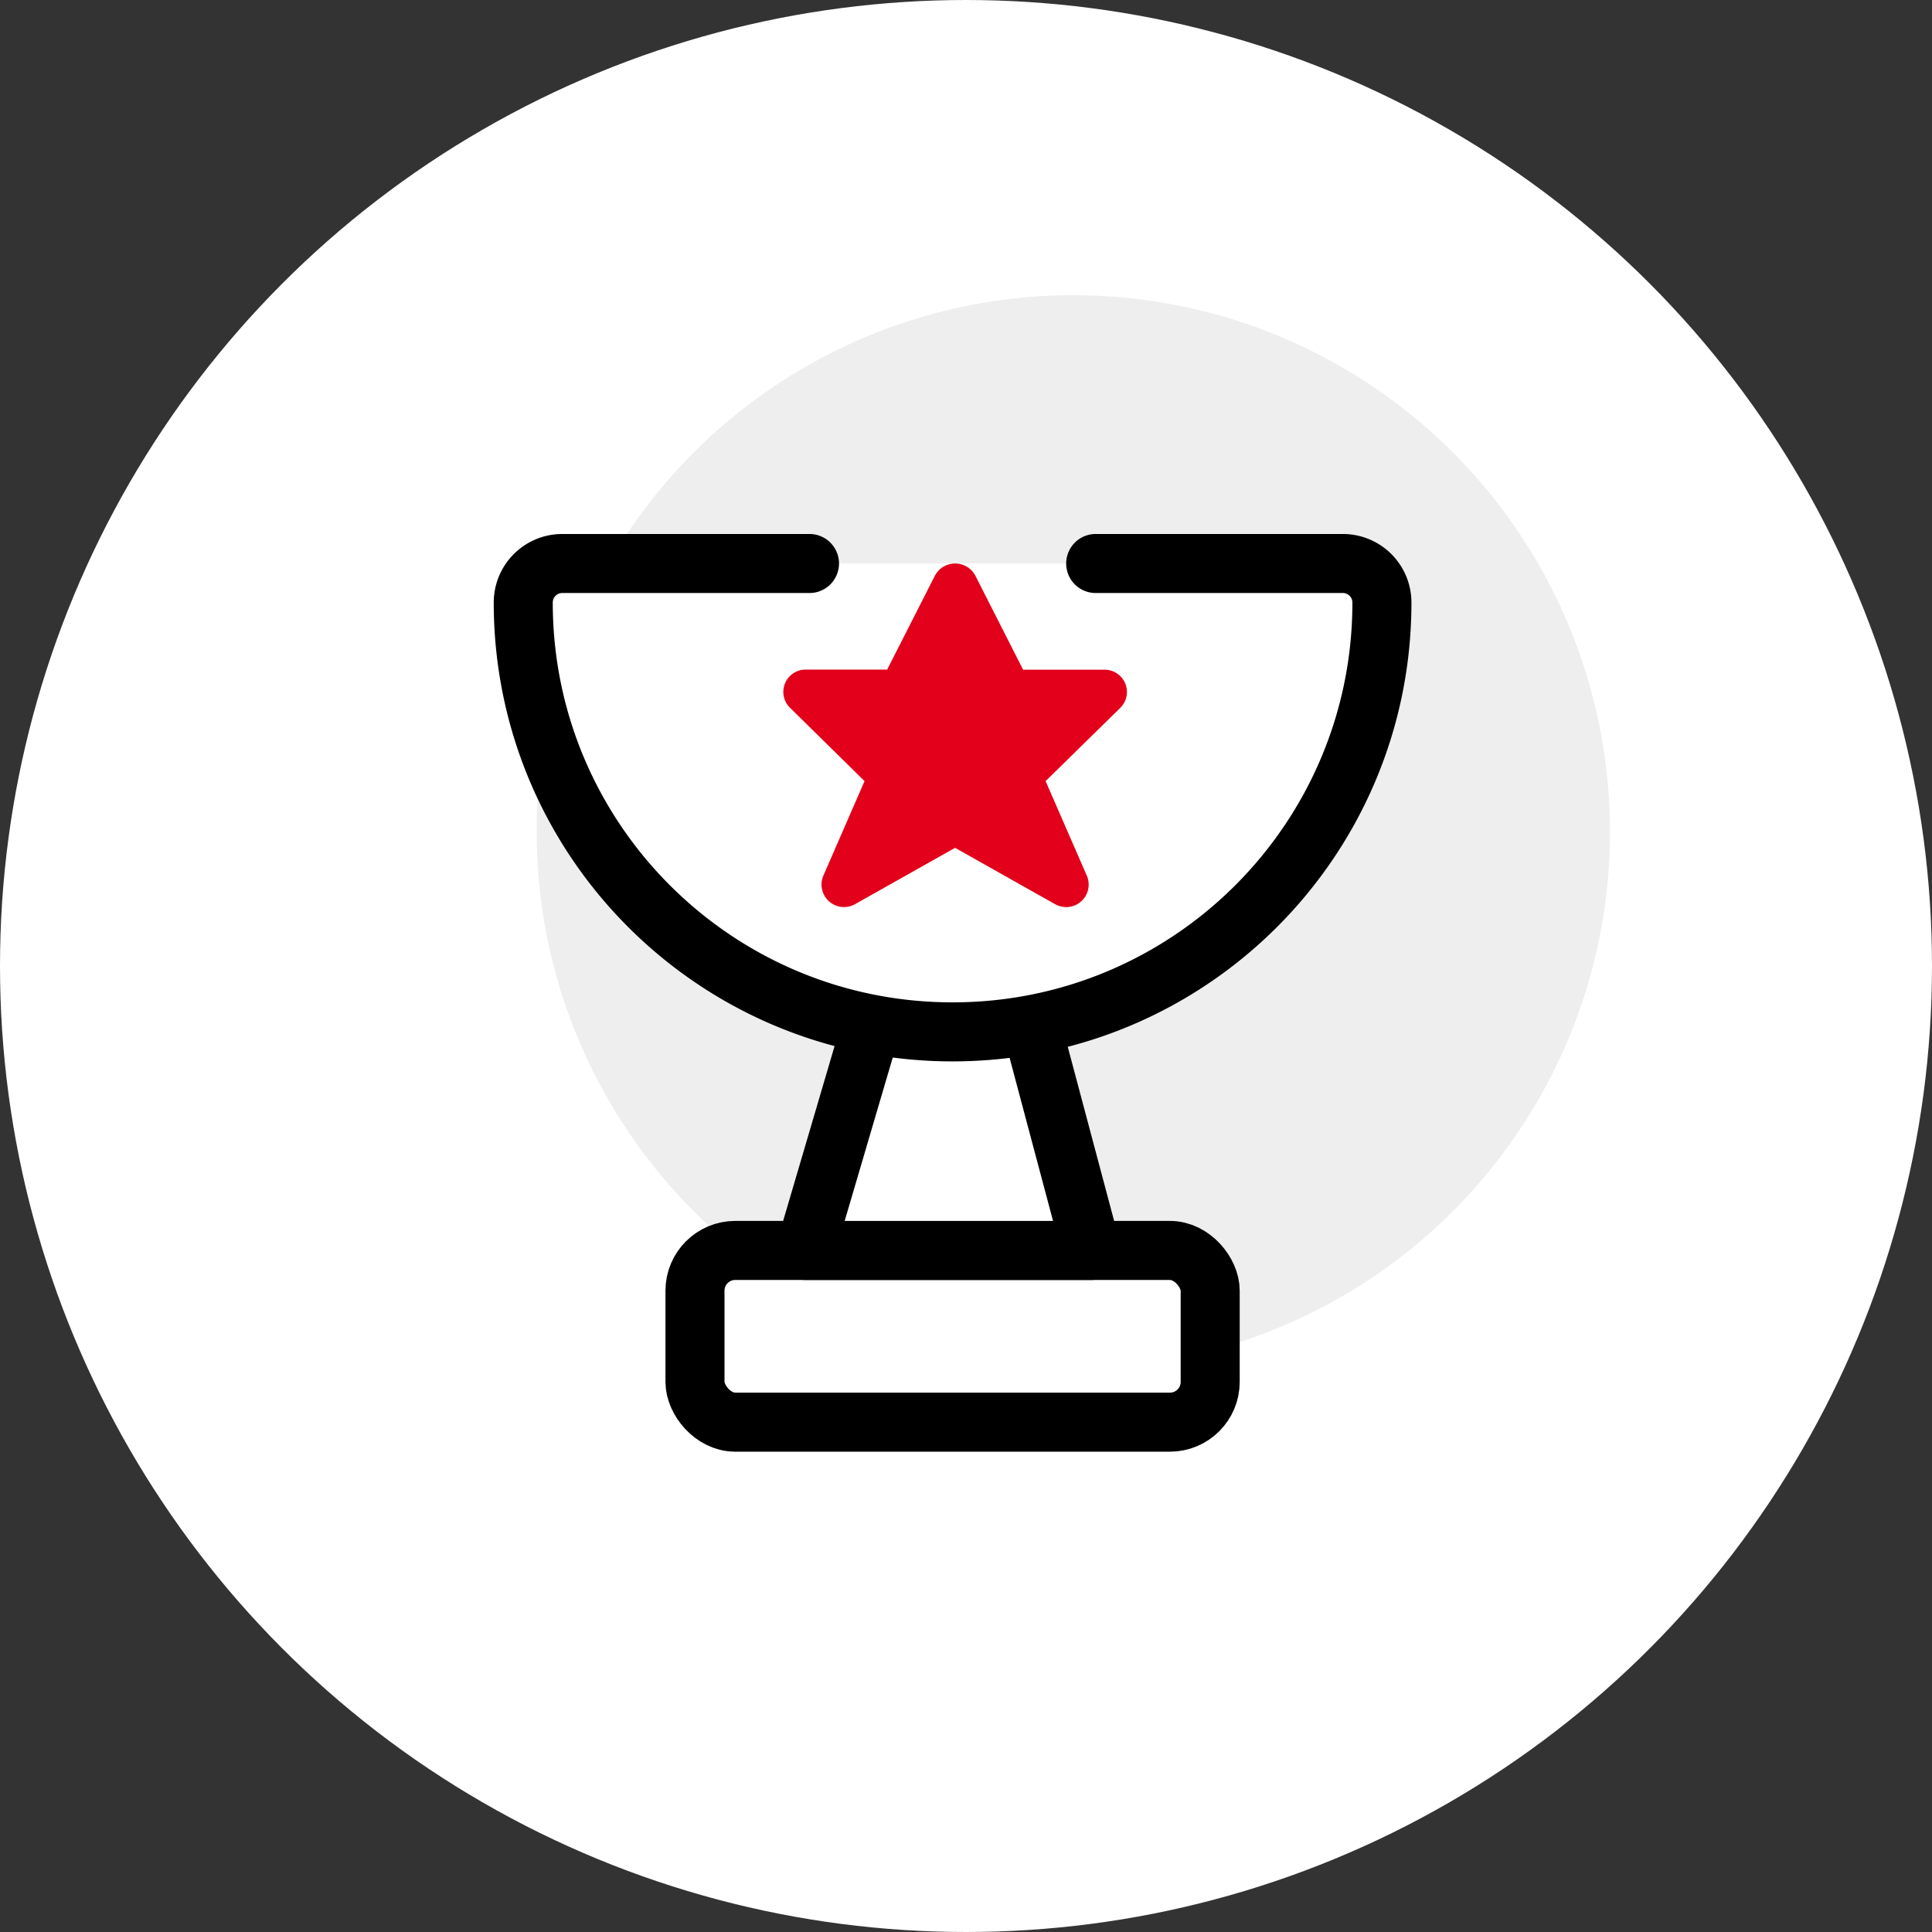
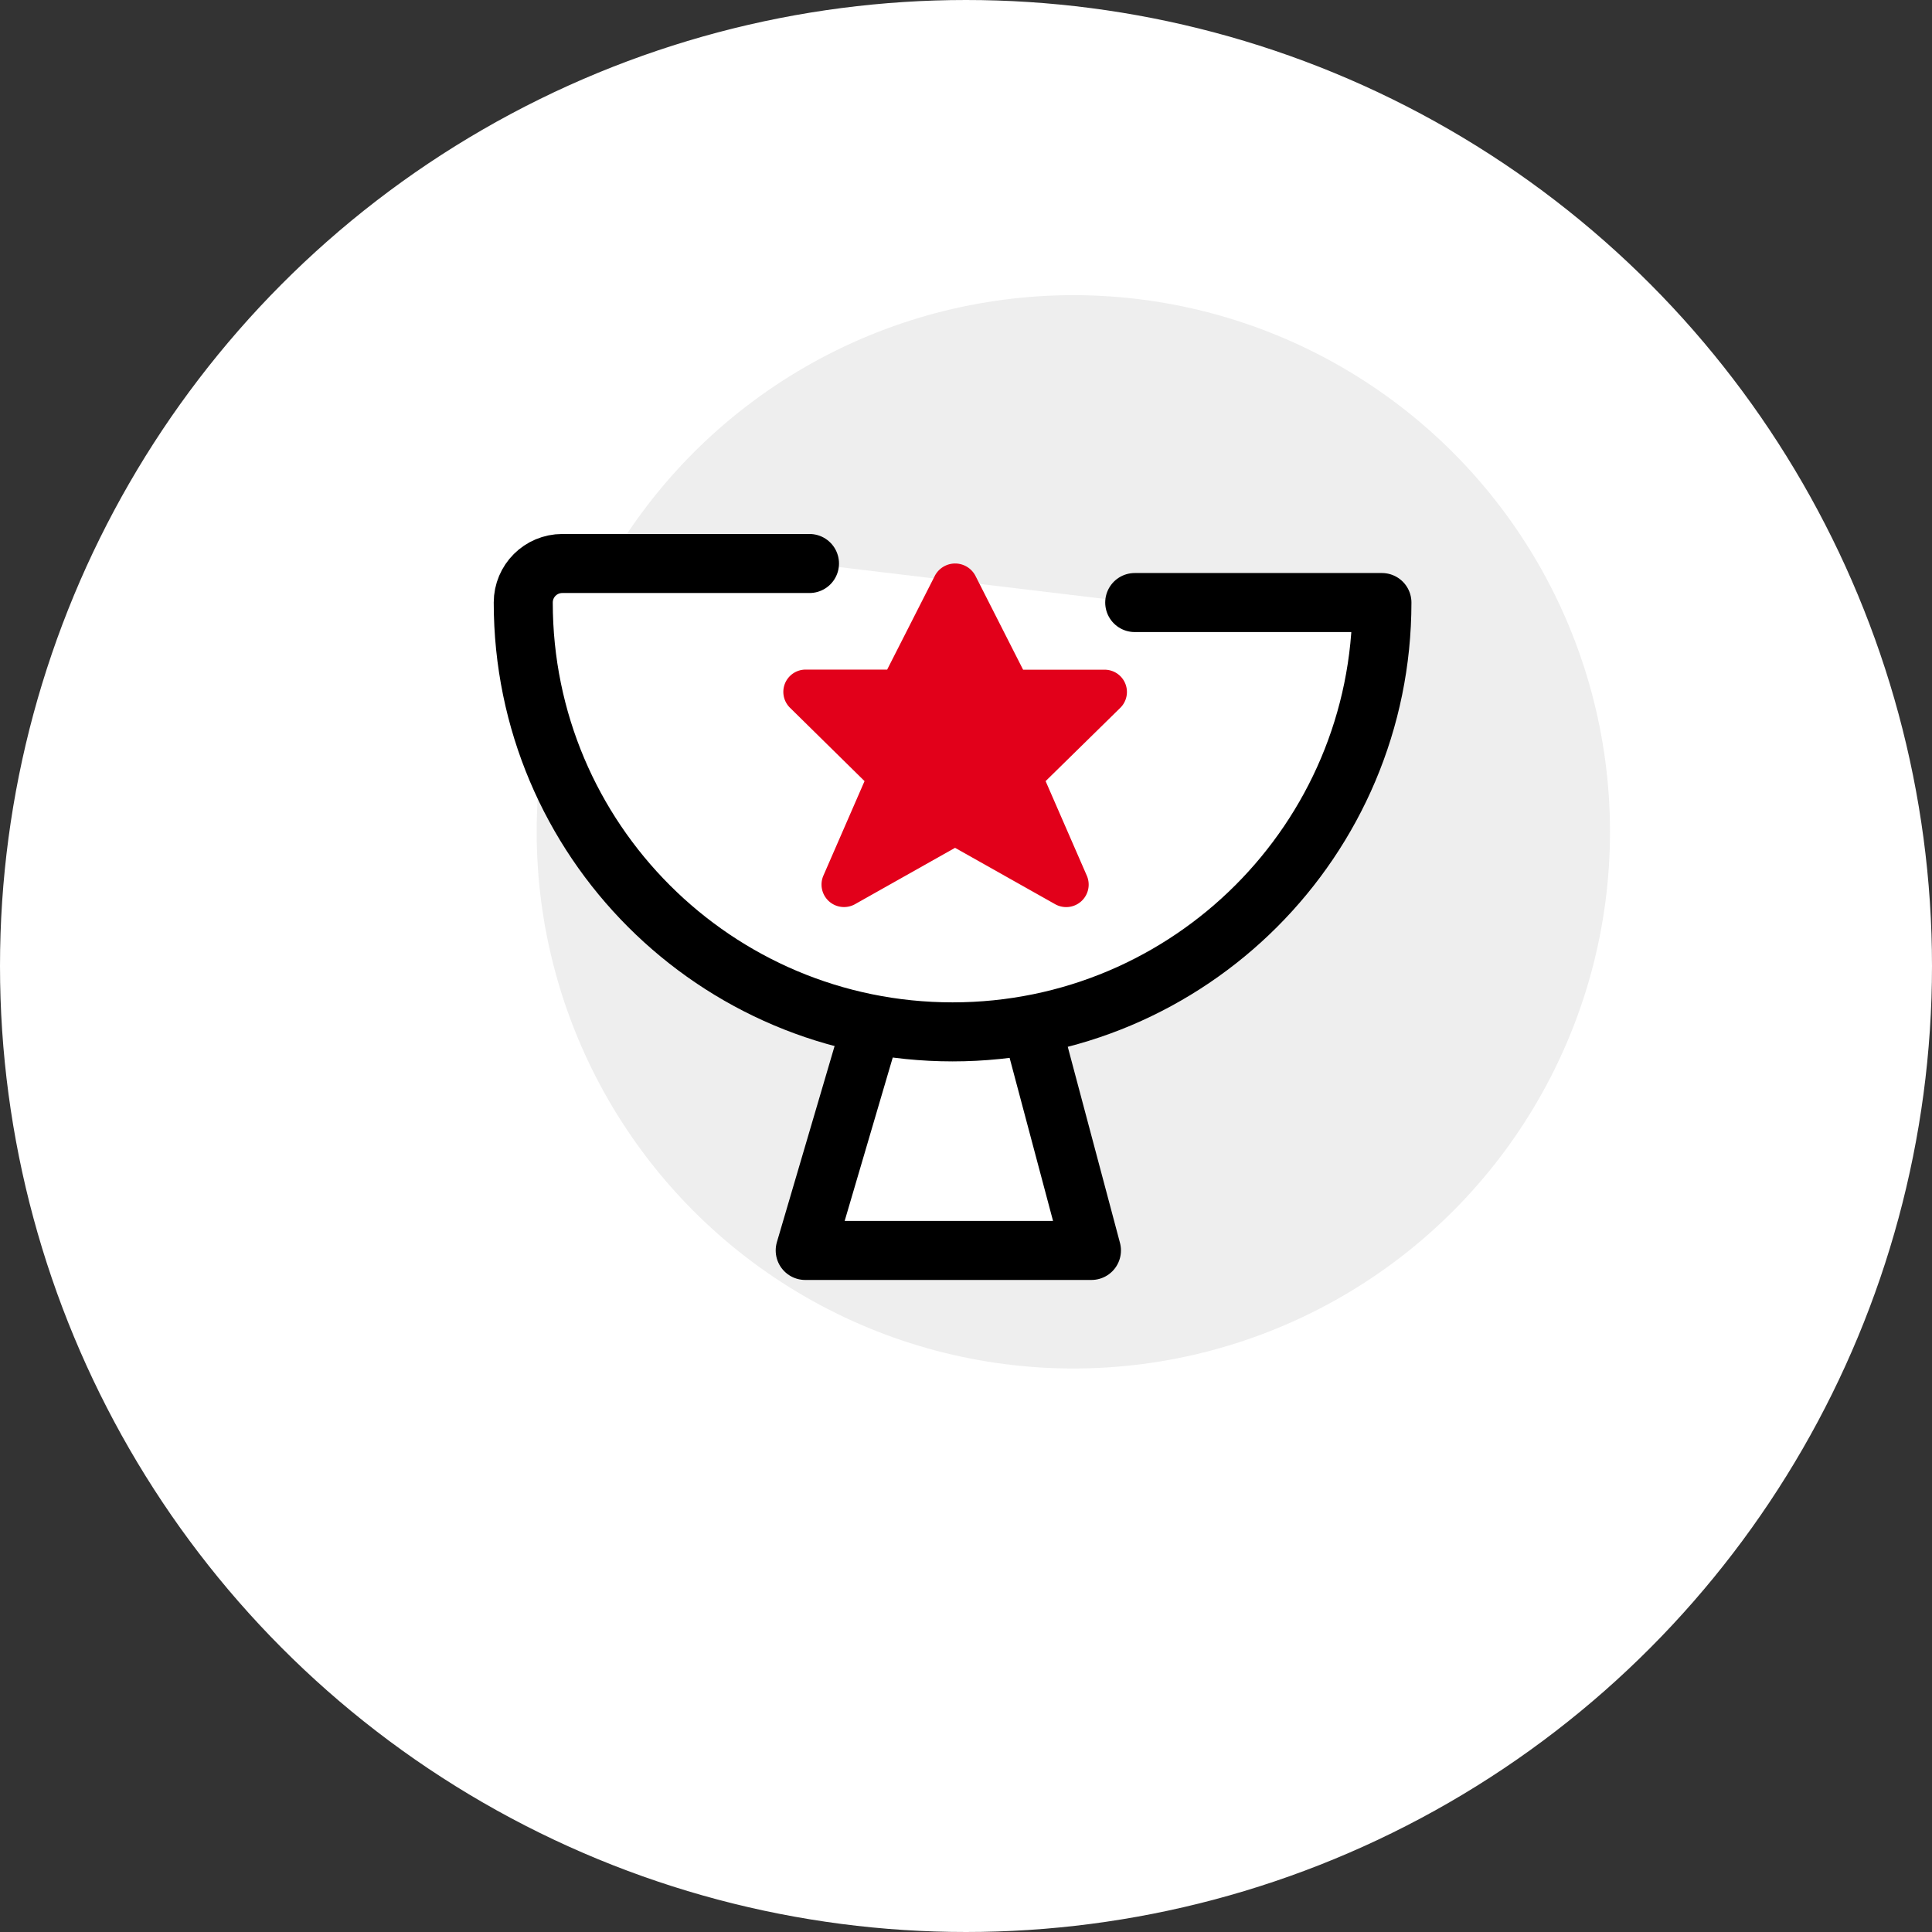
<svg xmlns="http://www.w3.org/2000/svg" width="72" height="72" viewBox="0 0 72 72">
  <rect x="0" y="0" width="72" height="72" fill="#333333" stroke="none" />
  <g fill="none" fill-rule="evenodd">
    <circle stroke="#FFF" fill="#FFF" cx="36" cy="36" r="35.5" />
    <circle fill="#EEE" cx="40" cy="31" r="20" />
-     <rect stroke="#000" stroke-width="2.2" fill="#FFF" stroke-linecap="round" stroke-linejoin="round" x="25.9" y="46.6" width="19.2" height="6.4" rx="1.5" />
    <path stroke="#000" stroke-width="2.2" fill="#FFF" stroke-linecap="round" stroke-linejoin="round" d="m32.488 38.172-2.48 8.428h10.667l-2.241-8.414" />
-     <path d="M30.167 21h-9.212c-.804 0-1.455.651-1.455 1.455 0 8.837 7.163 16 16 16s16-7.163 16-16A1.455 1.455 0 0 0 50.045 21h-9.212" stroke="#000" stroke-width="2.2" fill="#FFF" stroke-linecap="round" stroke-linejoin="round" />
+     <path d="M30.167 21h-9.212c-.804 0-1.455.651-1.455 1.455 0 8.837 7.163 16 16 16s16-7.163 16-16h-9.212" stroke="#000" stroke-width="2.2" fill="#FFF" stroke-linecap="round" stroke-linejoin="round" />
    <path d="m36.353 21.462 1.775 3.496h3.025a.83.83 0 0 1 .596 1.422l-2.782 2.73 1.54 3.534a.838.838 0 0 1-1.195 1.047l-3.72-2.095-3.719 2.095a.838.838 0 0 1-1.193-1.047l1.539-3.534-2.778-2.734a.83.83 0 0 1 .598-1.422h3.023l1.777-3.496a.853.853 0 0 1 1.514.004z" fill="#E2001A" />
  </g>
</svg>